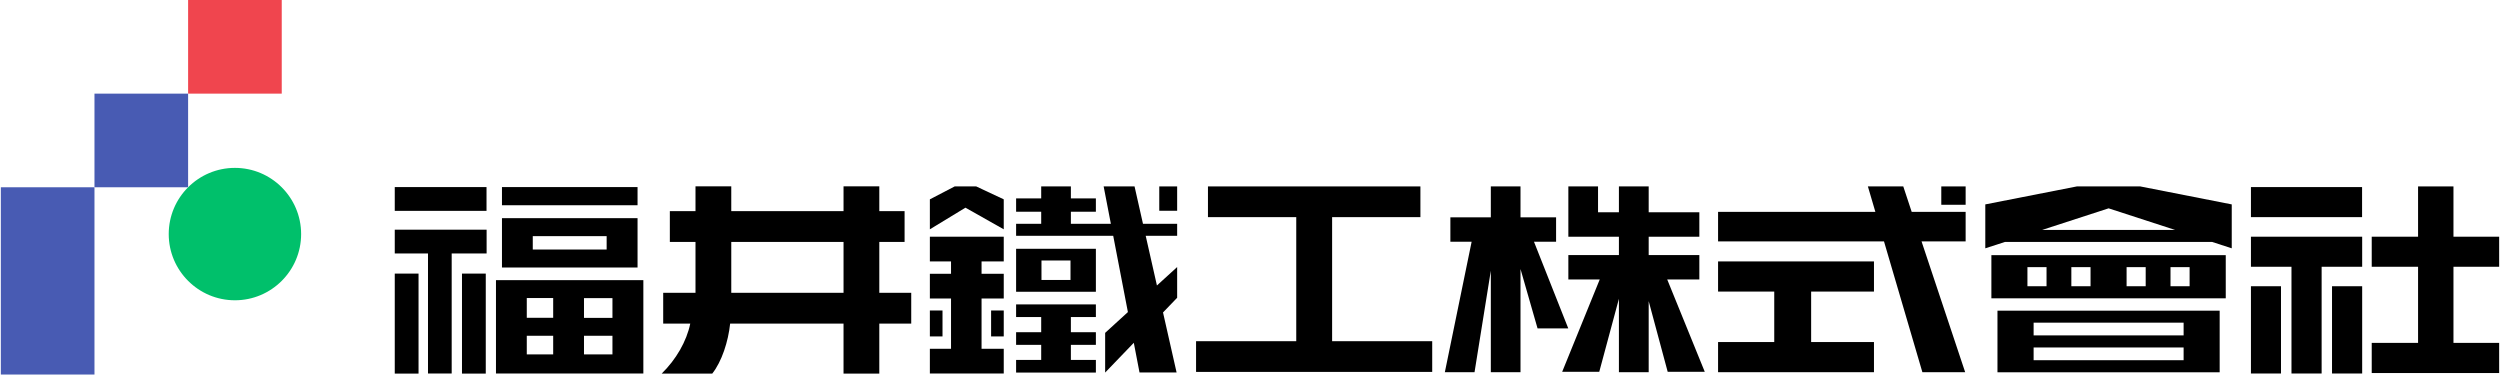
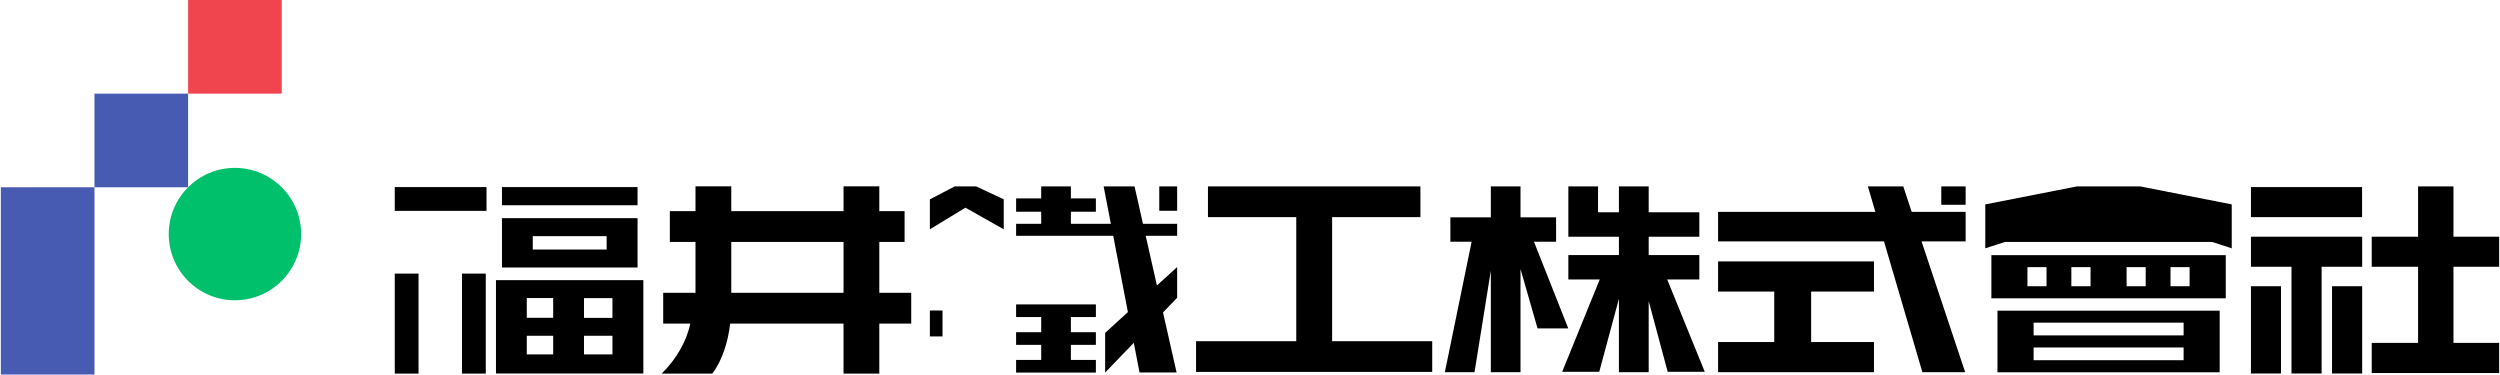
<svg xmlns="http://www.w3.org/2000/svg" id="Layer_2" viewBox="0 0 267 40" width="267" height="40">
  <g id="Layer_1-2">
    <g>
      <rect width="267" height="40" style="fill:none;" />
      <g>
        <g>
          <g>
            <rect x="42.16" y="19.98" width="9.8" height="2.54" />
            <rect x="53.61" y="19.98" width="14.48" height="1.94" />
            <path d="m53.61,28.57h14.48v-5.27h-14.48v5.27Zm3.29-3.35h7.89v1.43h-7.89v-1.43Z" />
            <rect x="42.16" y="29.22" width="2.54" height="10.68" />
            <rect x="49.34" y="29.22" width="2.54" height="10.68" />
            <path d="m68.71,39.89v-9.97h-15.74v9.97h15.74Zm-12.45-8.06h2.82v2.11h-2.82v-2.11Zm0,6.02v-1.99h2.82v1.99h-2.82Zm9.15,0h-3.04v-1.99h3.04v1.99Zm0-3.9h-3.04v-2.11h3.04v2.11Z" />
-             <polygon points="42.16 27.07 45.71 27.07 45.71 39.89 48.24 39.89 48.24 27.07 51.97 27.07 51.97 24.53 42.16 24.53 42.16 27.07" />
          </g>
          <path d="m97.32,31.27h-3.41v-5.43h2.7v-3.29h-2.7v-2.65h-3.82v2.65h-11.99v-2.65h-3.82v2.65h-2.74v3.29h2.74v5.43h-3.45v3.29h2.89c-.39,1.9-1.52,3.84-3.05,5.34h5.4c1.02-1.29,1.71-3.43,1.91-5.34h12.11v5.34h3.82v-5.34h3.41v-3.29Zm-19.22,0v-5.43h11.99v5.43h-11.99Z" />
          <g>
            <rect x="207.33" y="19.91" width="2.6" height="1.96" />
            <polygon points="203.27 19.91 199.49 19.91 200.29 22.63 183.49 22.63 183.49 25.78 201.21 25.78 205.31 39.75 209.88 39.75 205.22 25.78 209.93 25.78 209.93 22.63 204.17 22.63 203.27 19.91" />
            <polygon points="183.49 31.14 189.49 31.14 189.49 36.53 183.49 36.53 183.49 39.75 200.14 39.75 200.14 36.53 193.43 36.53 193.43 31.14 200.14 31.14 200.14 27.92 183.49 27.92 183.49 31.14" />
          </g>
          <g>
            <polygon points="167.49 35.07 163.83 25.82 166.19 25.82 166.19 23.21 162.39 23.21 162.39 19.91 159.22 19.91 159.22 23.21 154.9 23.21 154.9 25.82 157.17 25.82 154.31 39.75 157.48 39.75 159.22 28.91 159.22 39.75 162.39 39.75 162.39 28.73 164.21 35.07 167.49 35.07" />
            <polygon points="167.5 25.28 172.9 25.28 172.9 27.24 167.5 27.24 167.5 29.85 170.85 29.85 166.84 39.71 170.8 39.71 172.9 31.91 172.9 39.75 176.08 39.75 176.08 32.16 178.11 39.71 182.07 39.71 178.06 29.85 181.49 29.85 181.49 27.24 176.08 27.24 176.08 25.28 181.49 25.28 181.49 22.67 176.08 22.67 176.08 19.91 172.9 19.91 172.9 22.67 170.67 22.67 170.67 19.91 167.5 19.91 167.5 25.28" />
          </g>
          <polygon points="142.27 36.44 142.27 23.19 151.7 23.19 151.7 19.91 129.01 19.91 129.01 23.19 138.44 23.19 138.44 36.44 127.74 36.44 127.74 39.72 152.96 39.72 152.96 36.44 142.27 36.44" />
          <g>
            <polygon points="101.96 19.91 99.31 21.29 99.31 24.49 103.11 22.18 107.2 24.49 107.2 21.29 104.26 19.91 101.96 19.91" />
-             <polygon points="107.2 39.89 107.2 37.25 104.83 37.25 104.83 31.88 107.2 31.88 107.2 29.24 104.83 29.24 104.83 27.92 107.2 27.92 107.2 25.28 99.31 25.28 99.31 27.92 101.57 27.92 101.57 29.24 99.31 29.24 99.31 31.88 101.57 31.88 101.57 37.25 99.31 37.25 99.31 39.89 107.2 39.89" />
            <polygon points="108.52 33.86 111.2 33.86 111.2 35.48 108.52 35.48 108.52 36.83 111.2 36.83 111.2 38.44 108.52 38.44 108.52 39.79 117.04 39.79 117.04 38.44 114.37 38.44 114.37 36.83 117.04 36.83 117.04 35.48 114.37 35.48 114.37 33.86 117.04 33.86 117.04 32.51 108.52 32.51 108.52 33.86" />
-             <path d="m117.04,31.16v-4.59h-8.52v4.59h8.52Zm-2.71-1.26h-3.1v-2.08h3.1v2.08Z" />
            <rect x="99.31" y="33.16" width="1.35" height="2.77" />
-             <rect x="105.85" y="33.16" width="1.35" height="2.77" />
            <rect x="123.81" y="19.91" width="1.91" height="2.6" />
            <polygon points="121.17 19.91 117.87 19.91 118.64 23.9 114.37 23.9 114.37 22.61 117.04 22.61 117.04 21.19 114.37 21.19 114.37 19.91 111.2 19.91 111.2 21.19 108.52 21.19 108.52 22.61 111.2 22.61 111.2 23.9 108.52 23.9 108.52 25.18 118.89 25.18 120.46 33.33 118.03 35.55 118.03 39.79 121.09 36.61 121.7 39.78 125.66 39.78 124.21 33.37 125.72 31.8 125.72 28.52 123.56 30.49 122.36 25.18 125.72 25.18 125.72 23.9 122.07 23.9 121.17 19.91" />
          </g>
          <g>
-             <path d="m221.81,19.91l-9.78,1.92v4.69l2.1-.68h22.13l2.09.68v-4.69l-9.77-1.92h-6.77Zm-3.72,4.65l7.11-2.31,7.11,2.31h-14.21Z" />
+             <path d="m221.81,19.91l-9.78,1.92v4.69l2.1-.68h22.13l2.09.68v-4.69l-9.77-1.92h-6.77Zm-3.72,4.65h-14.21Z" />
            <path d="m212.68,31.86h25.03v-4.61h-25.03v4.61Zm3.85-1.29v-2.04h2.04v2.04h-2.04Zm4.69,0v-2.04h2.05v2.04h-2.05Zm5.9,0v-2.04h2.04v2.04h-2.04Zm6.73,0h-2.04v-2.04h2.04v2.04Z" />
            <path d="m213.33,33.18v6.58h23.73v-6.58h-23.73Zm19.88,5.29h-16.02v-1.36h16.02v1.36Zm0-2.65h-16.02v-1.36h16.02v1.36Z" />
          </g>
          <g>
            <rect x="240.4" y="19.98" width="11.87" height="3.21" />
            <polygon points="240.4 28.49 244.73 28.49 244.73 39.89 247.95 39.89 247.95 28.49 252.28 28.49 252.28 25.28 240.4 25.28 240.4 28.49" />
            <polygon points="266.91 39.84 266.91 36.62 262.03 36.62 262.03 28.49 266.91 28.49 266.91 25.28 262.03 25.28 262.03 19.91 258.25 19.91 258.25 25.28 253.3 25.28 253.3 28.49 258.25 28.49 258.25 36.62 253.3 36.62 253.3 39.84 266.91 39.84" />
            <rect x="240.4" y="30.57" width="3.21" height="9.32" />
            <rect x="249.06" y="30.57" width="3.22" height="9.32" />
          </g>
        </g>
        <rect x="20.09" width="10" height="10" style="fill:#f0454e;" />
        <rect x="10.09" y="10" width="10" height="10" style="fill:#485bb3;" />
        <rect x=".09" y="20" width="10" height="20" style="fill:#485bb3;" />
        <path d="m18.02,25c0-3.91,3.17-7.07,7.07-7.07,3.9,0,7.07,3.17,7.07,7.07s-3.17,7.07-7.07,7.07c-3.9,0-7.07-3.17-7.07-7.07Z" style="fill:#00c06b;" />
      </g>
    </g>
  </g>
</svg>